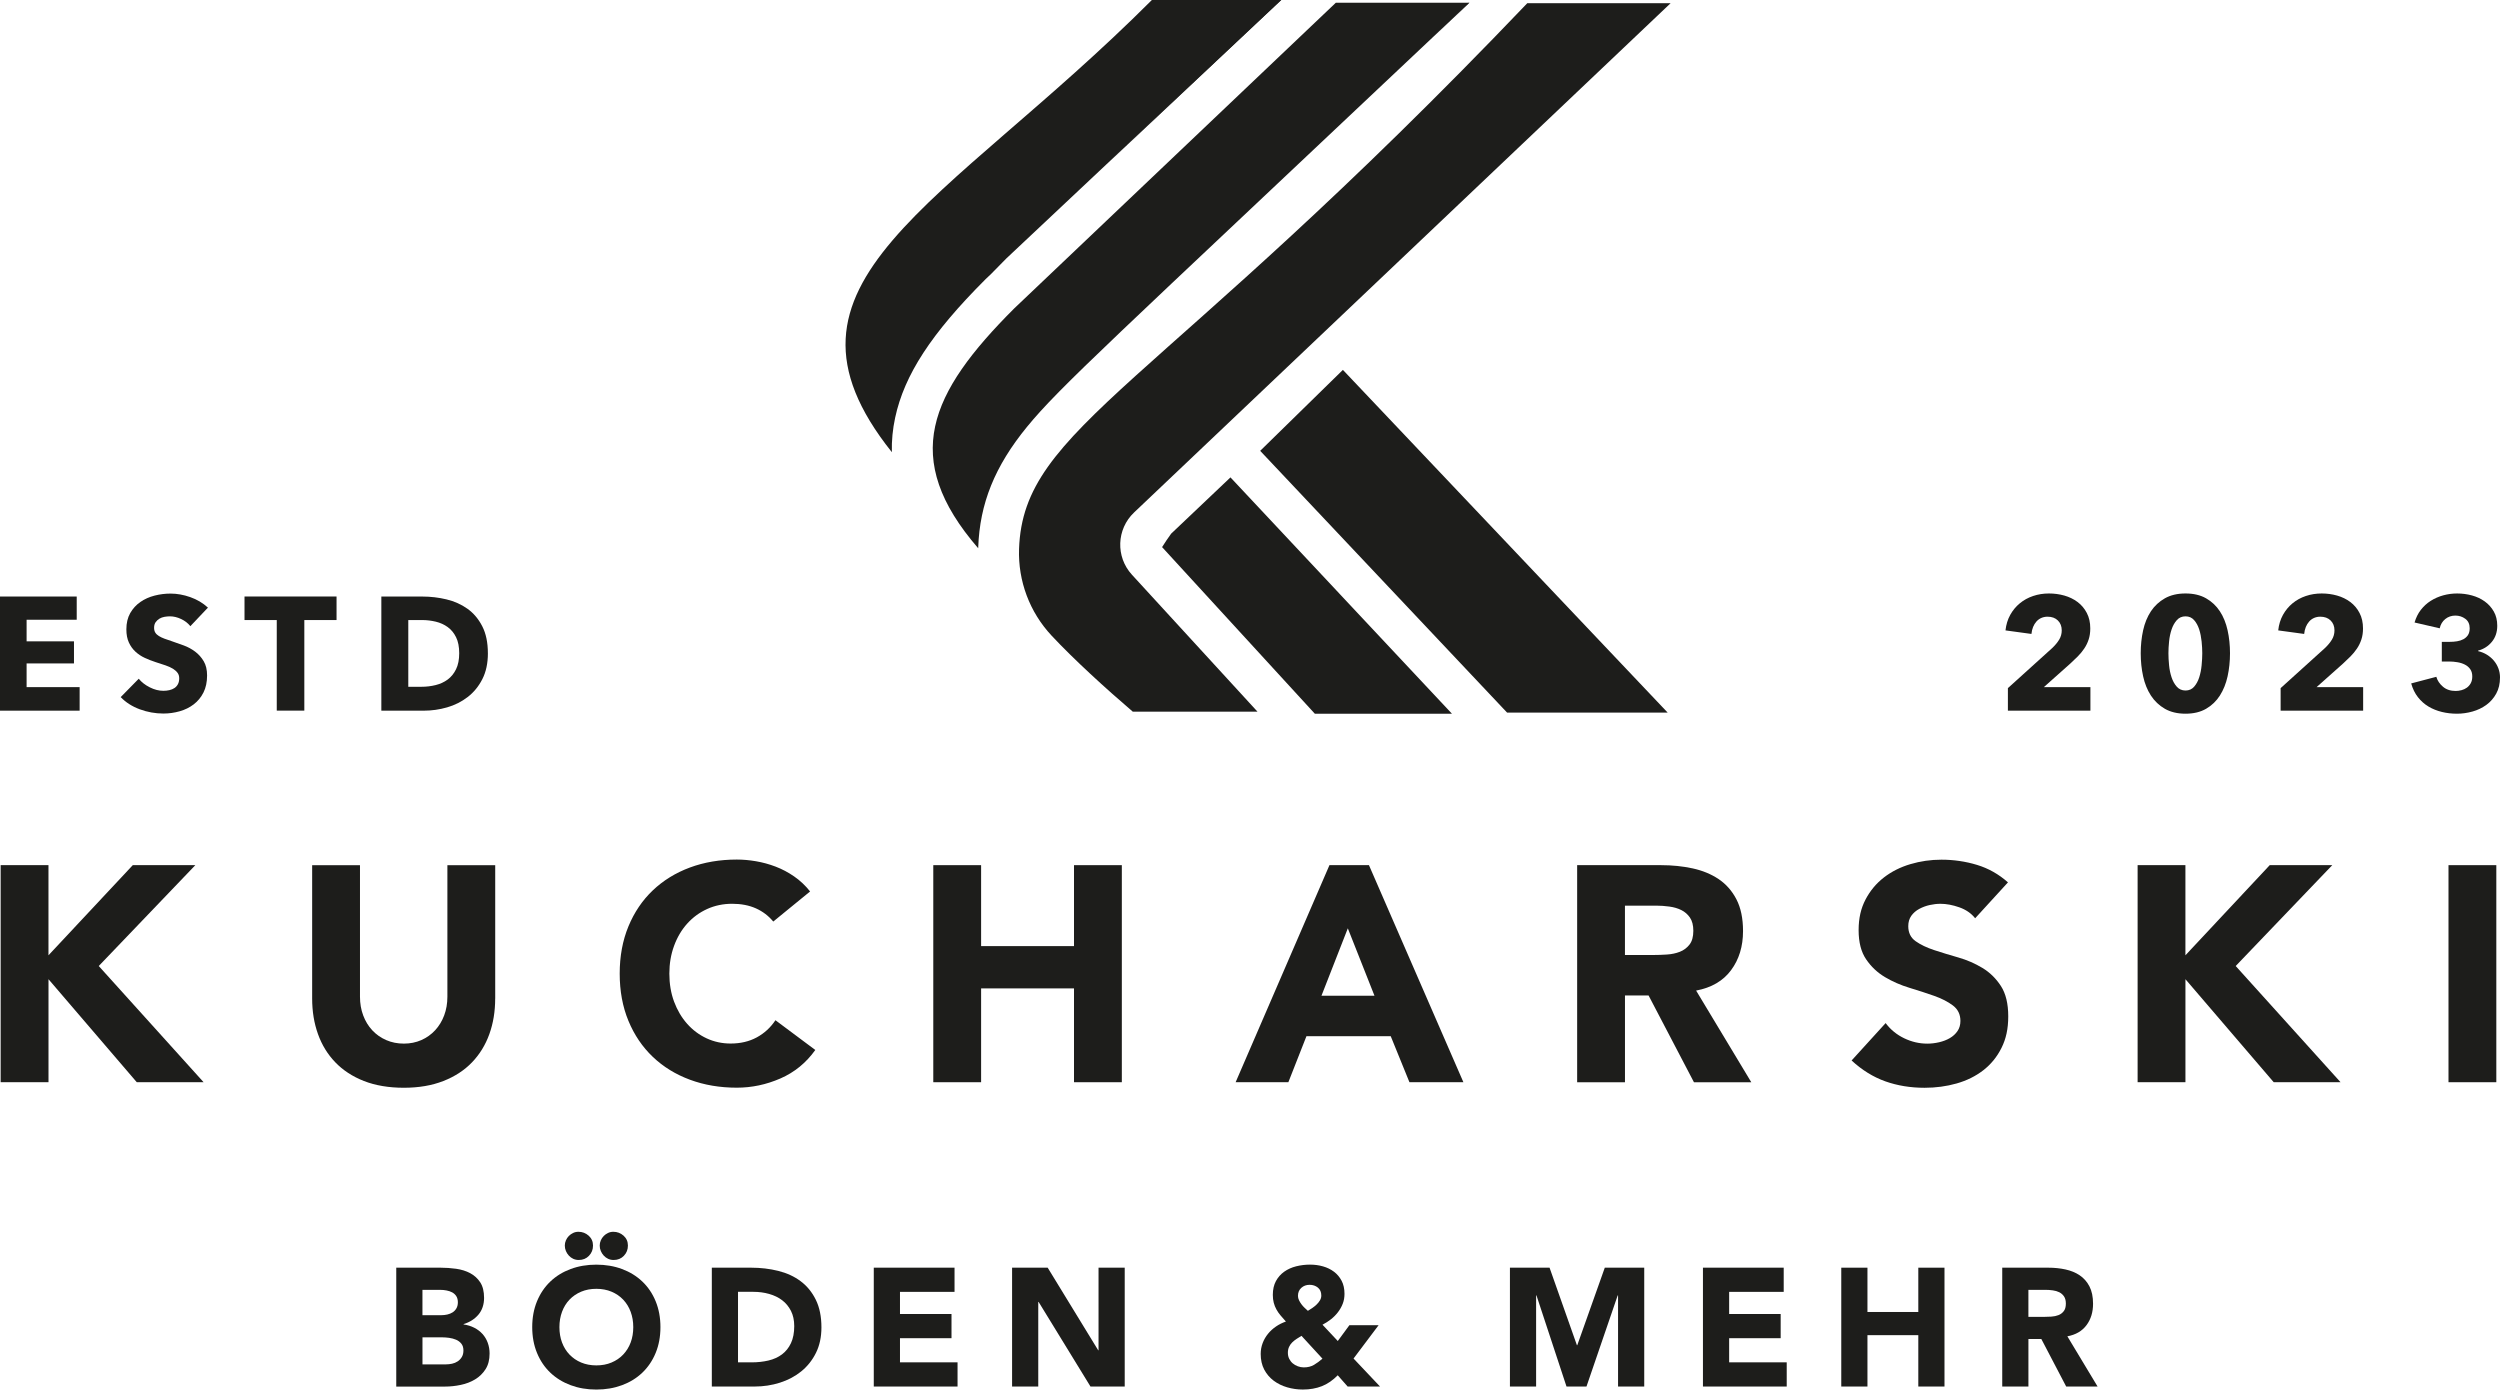
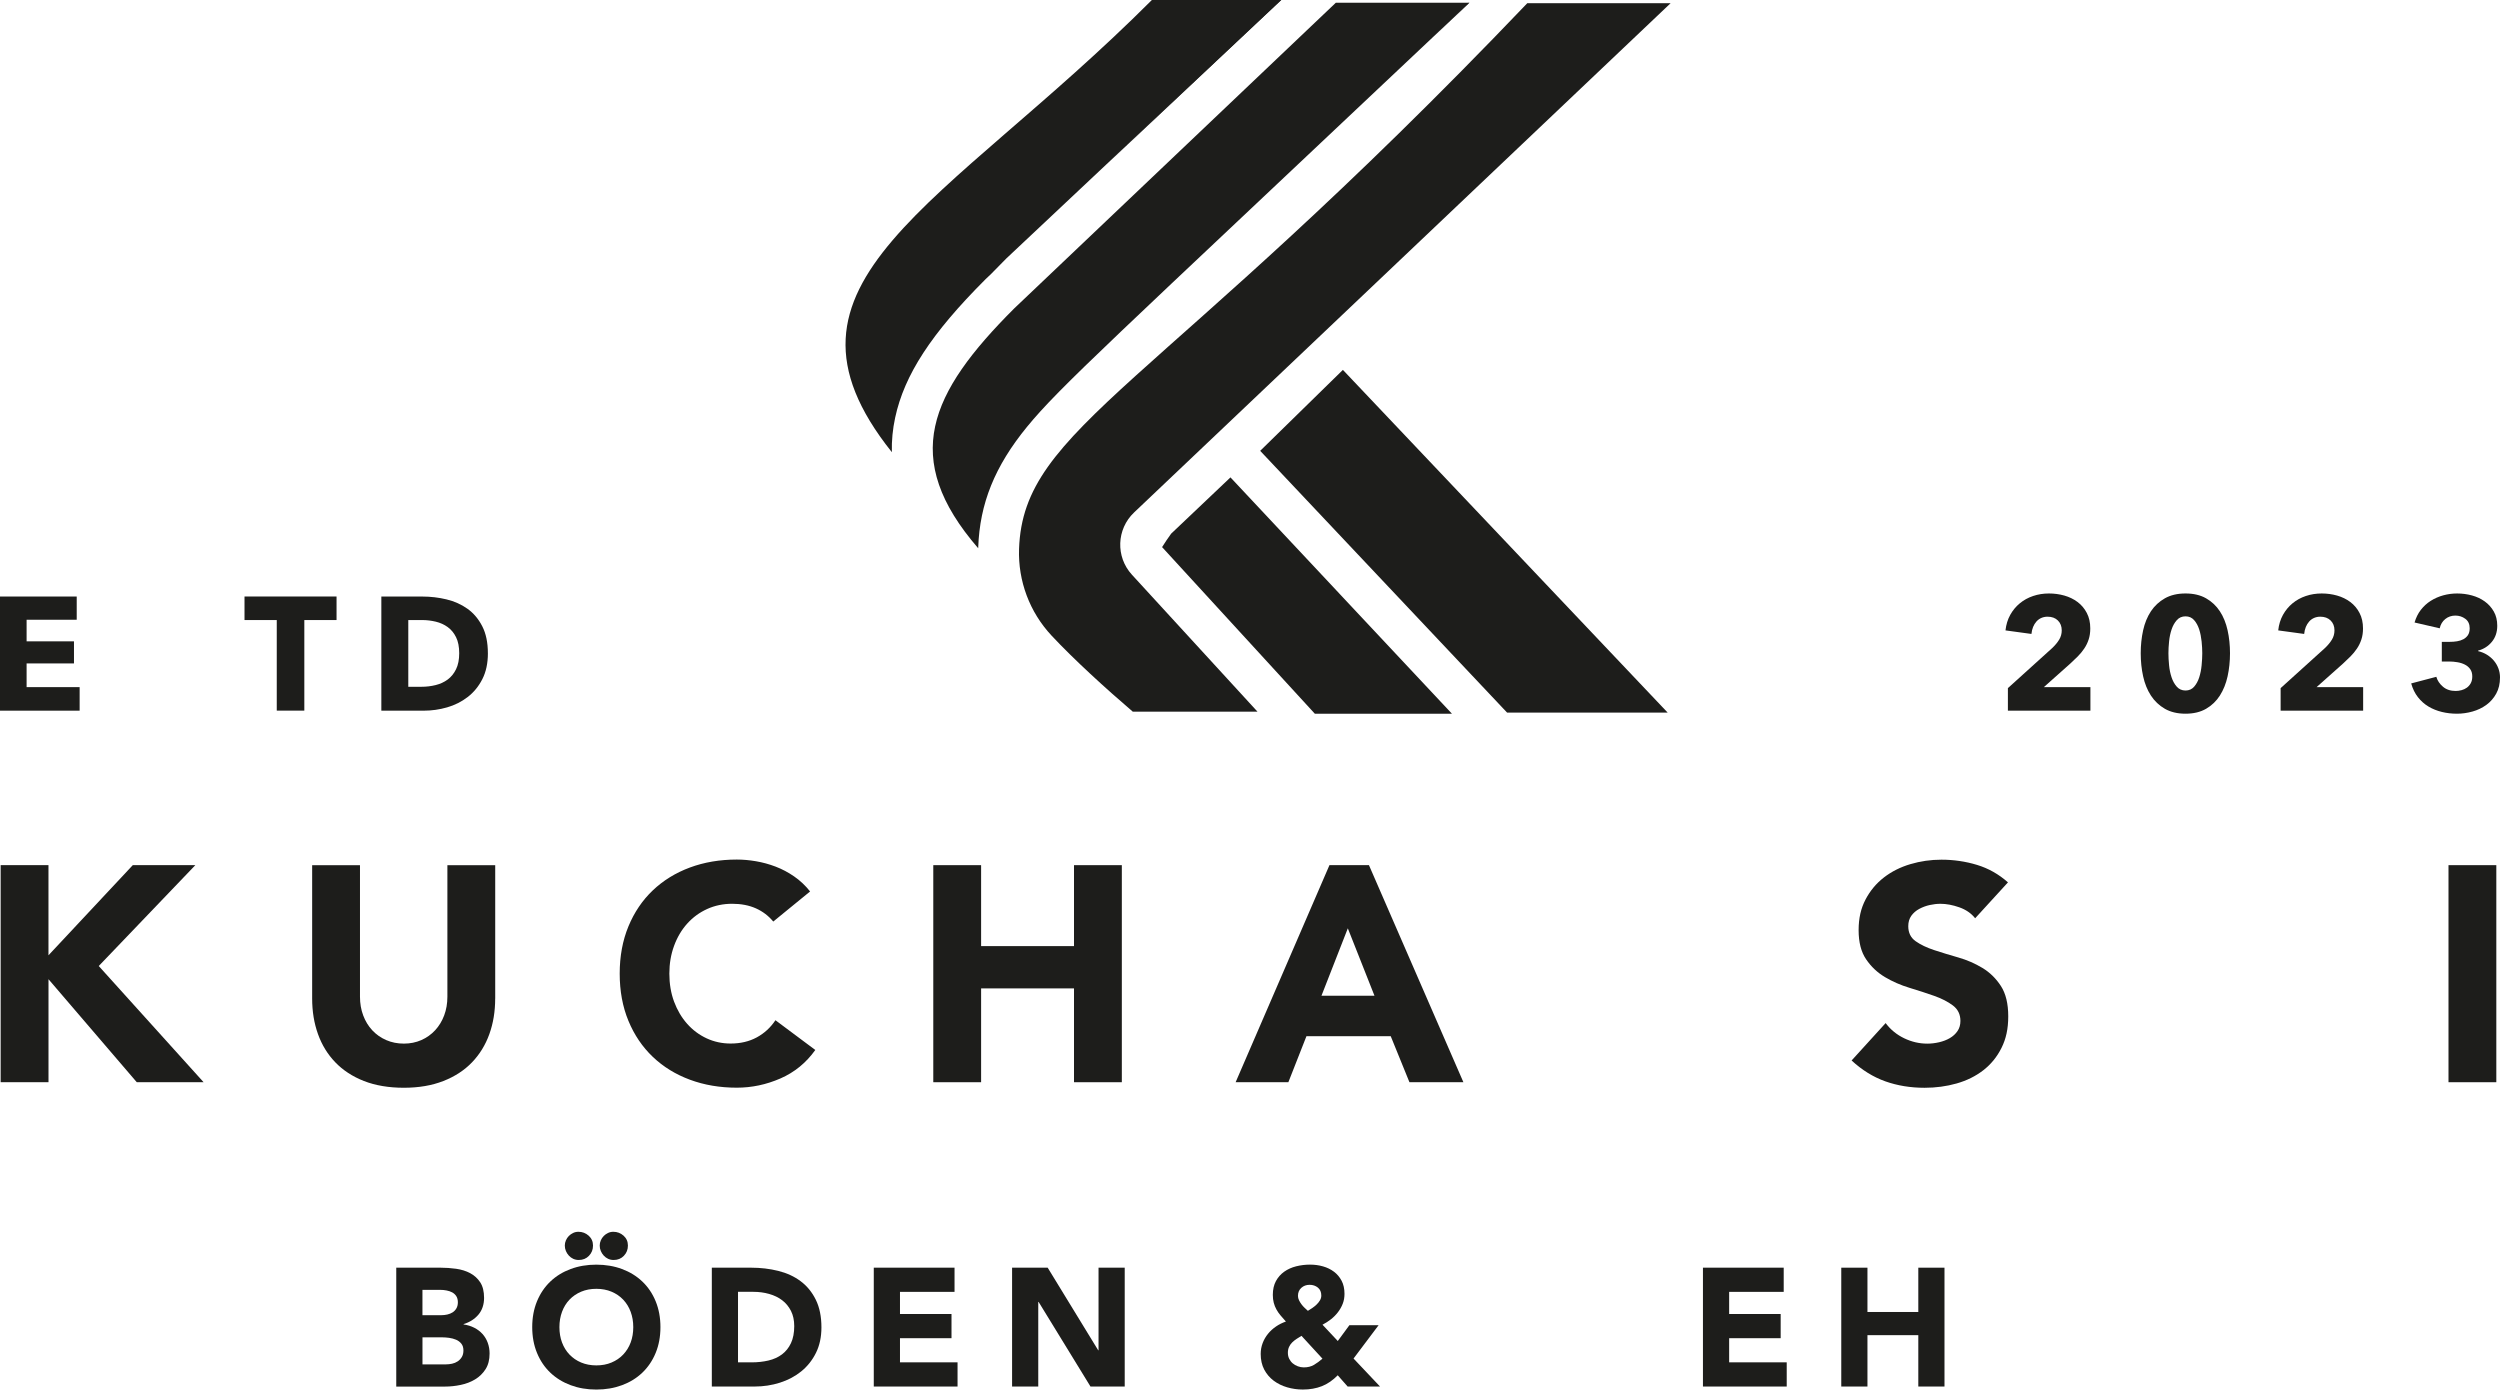
<svg xmlns="http://www.w3.org/2000/svg" id="Ebene_1" data-name="Ebene 1" viewBox="0 0 1080 600.28">
  <defs>
    <style>      .cls-1, .cls-2 {        fill: #1d1d1b;      }      .cls-2 {        fill-rule: evenodd;      }    </style>
  </defs>
  <g>
    <path class="cls-1" d="m171.19,547.64h19.14c2.22,0,4.46.16,6.71.47,2.25.32,4.27.94,6.06,1.89,1.78.94,3.24,2.26,4.35,3.95s1.67,3.94,1.67,6.74-.81,5.31-2.43,7.22c-1.62,1.91-3.76,3.28-6.42,4.1v.15c1.69.24,3.23.72,4.6,1.42s2.56,1.59,3.55,2.68c.99,1.09,1.75,2.36,2.28,3.81.53,1.45.8,3,.8,4.64,0,2.71-.58,4.97-1.74,6.78-1.16,1.81-2.66,3.28-4.5,4.39-1.84,1.12-3.91,1.91-6.2,2.39-2.3.49-4.58.73-6.85.73h-21.03v-51.34Zm11.31,20.52h8.19c.87,0,1.73-.1,2.57-.29s1.61-.51,2.29-.94c.68-.44,1.22-1.02,1.63-1.74s.62-1.59.62-2.61-.23-1.95-.69-2.65c-.46-.7-1.05-1.24-1.78-1.63-.73-.39-1.55-.66-2.46-.83-.92-.17-1.81-.25-2.68-.25h-7.69v10.95Zm0,21.25h10.15c.87,0,1.75-.1,2.65-.29.89-.19,1.7-.53,2.43-1.02.73-.48,1.32-1.11,1.78-1.88.46-.78.69-1.72.69-2.83,0-1.21-.3-2.19-.91-2.94-.61-.75-1.37-1.31-2.28-1.7-.92-.39-1.91-.65-2.97-.8-1.07-.15-2.06-.22-2.97-.22h-8.56v11.68Z" />
    <path class="cls-1" d="m229.92,573.31c0-4.11.69-7.83,2.07-11.17,1.38-3.34,3.3-6.17,5.76-8.52,2.46-2.35,5.39-4.15,8.77-5.4,3.38-1.26,7.08-1.89,11.09-1.89s7.71.63,11.1,1.89c3.38,1.26,6.31,3.06,8.77,5.4,2.46,2.34,4.39,5.18,5.76,8.52s2.07,7.06,2.07,11.17-.69,7.83-2.07,11.17-3.3,6.17-5.76,8.52c-2.46,2.35-5.39,4.15-8.77,5.4-3.38,1.26-7.08,1.89-11.1,1.89s-7.71-.63-11.09-1.89c-3.38-1.26-6.31-3.06-8.77-5.4-2.46-2.34-4.39-5.18-5.76-8.52-1.38-3.34-2.07-7.06-2.07-11.17Zm11.75,0c0,2.42.37,4.63,1.12,6.64.75,2.01,1.82,3.75,3.23,5.22,1.4,1.47,3.08,2.62,5.04,3.44,1.96.82,4.15,1.24,6.56,1.24s4.61-.41,6.56-1.24c1.96-.82,3.64-1.97,5.04-3.44,1.4-1.48,2.48-3.21,3.23-5.22.75-2,1.12-4.22,1.12-6.64s-.38-4.57-1.12-6.6c-.75-2.03-1.83-3.78-3.23-5.26-1.4-1.47-3.08-2.62-5.04-3.44s-4.15-1.24-6.56-1.24-4.6.41-6.56,1.24-3.64,1.97-5.04,3.44c-1.41,1.48-2.48,3.23-3.23,5.26-.75,2.03-1.12,4.23-1.12,6.6Zm8.34-29c-.87,0-1.67-.17-2.39-.51-.73-.34-1.35-.8-1.88-1.38-.53-.58-.96-1.24-1.27-1.99-.32-.75-.47-1.53-.47-2.35,0-.78.16-1.53.47-2.25.32-.73.74-1.35,1.27-1.89s1.15-.97,1.85-1.3c.7-.34,1.46-.51,2.28-.51,1.69,0,3.17.56,4.42,1.67s1.89,2.54,1.89,4.28-.58,3.21-1.74,4.42c-1.16,1.21-2.63,1.81-4.42,1.81Zm15.08,0c-.87,0-1.67-.17-2.39-.51-.73-.34-1.35-.8-1.88-1.38-.53-.58-.96-1.24-1.27-1.99-.32-.75-.47-1.53-.47-2.35,0-.78.16-1.53.47-2.25.32-.73.74-1.35,1.27-1.89s1.15-.97,1.85-1.3c.7-.34,1.46-.51,2.28-.51,1.69,0,3.17.56,4.42,1.67s1.89,2.54,1.89,4.28-.58,3.21-1.74,4.42-2.63,1.81-4.42,1.81Z" />
    <path class="cls-1" d="m307.51,547.64h16.97c4.11,0,8.01.46,11.71,1.38,3.7.92,6.93,2.4,9.68,4.46,2.75,2.05,4.94,4.72,6.56,8.01,1.62,3.29,2.43,7.28,2.43,11.96,0,4.16-.79,7.82-2.36,10.99s-3.69,5.82-6.34,7.98c-2.66,2.15-5.73,3.78-9.21,4.89s-7.13,1.67-10.95,1.67h-18.49v-51.34Zm11.31,40.9h5.87c2.61,0,5.04-.27,7.29-.8s4.2-1.42,5.84-2.65c1.64-1.23,2.94-2.85,3.88-4.86.94-2,1.41-4.46,1.41-7.36,0-2.51-.47-4.7-1.41-6.56-.95-1.86-2.21-3.4-3.81-4.61-1.59-1.21-3.47-2.11-5.62-2.72-2.15-.61-4.41-.91-6.78-.91h-6.67v30.46Z" />
    <path class="cls-1" d="m377.48,547.64h34.88v10.44h-23.57v9.57h22.26v10.44h-22.26v10.44h24.87v10.44h-36.19v-51.34Z" />
    <path class="cls-1" d="m437.23,547.64h15.37l21.82,35.68h.15v-35.68h11.31v51.34h-14.79l-22.41-36.55h-.15v36.55h-11.31v-51.34Z" />
    <path class="cls-1" d="m584.72,586.87l11.45,12.11h-13.99l-4.28-4.86c-2.12,2.17-4.41,3.75-6.85,4.71s-5.18,1.45-8.23,1.45c-2.32,0-4.57-.32-6.74-.95-2.17-.63-4.12-1.58-5.84-2.86-1.71-1.28-3.08-2.89-4.1-4.82-1.01-1.93-1.52-4.18-1.52-6.74,0-1.64.28-3.2.84-4.68.55-1.47,1.33-2.81,2.32-4.03.99-1.21,2.14-2.26,3.45-3.15,1.3-.89,2.73-1.61,4.28-2.14-.82-.92-1.58-1.79-2.28-2.61s-1.31-1.69-1.81-2.61c-.51-.92-.9-1.88-1.16-2.9-.27-1.01-.4-2.15-.4-3.41,0-2.32.45-4.3,1.34-5.95.89-1.64,2.09-3,3.59-4.06,1.5-1.06,3.21-1.83,5.15-2.32,1.93-.48,3.92-.73,5.95-.73s3.87.25,5.65.76c1.79.51,3.37,1.28,4.75,2.32,1.38,1.04,2.47,2.34,3.3,3.92.82,1.57,1.23,3.44,1.23,5.62,0,1.55-.25,2.97-.76,4.28-.51,1.31-1.2,2.53-2.07,3.66-.87,1.14-1.87,2.15-3.01,3.05-1.14.89-2.36,1.68-3.66,2.35l6.6,7.04,5.01-6.82h12.62l-10.8,14.36Zm-22.48-9.79c-.73.44-1.44.88-2.14,1.34-.7.46-1.33.97-1.89,1.52s-1,1.2-1.34,1.92c-.34.73-.51,1.57-.51,2.54s.19,1.84.58,2.61c.39.77.89,1.43,1.52,1.96.63.53,1.36.96,2.21,1.27.85.32,1.71.47,2.58.47,1.69,0,3.15-.36,4.39-1.09,1.23-.73,2.45-1.62,3.66-2.68l-9.06-9.86Zm3.48-22.04c-1.4,0-2.59.44-3.55,1.31-.97.87-1.45,2.03-1.45,3.48,0,.63.15,1.24.44,1.85s.64,1.19,1.05,1.74c.41.56.87,1.08,1.38,1.56.51.48.98.92,1.41,1.3.58-.34,1.21-.74,1.89-1.2.68-.46,1.3-.97,1.88-1.52s1.06-1.16,1.45-1.81c.39-.65.58-1.34.58-2.06,0-1.5-.5-2.65-1.48-3.45-.99-.8-2.19-1.2-3.59-1.2Z" />
-     <path class="cls-1" d="m652.3,547.64h17.11l11.82,33.5h.15l11.89-33.5h17.04v51.34h-11.31v-39.38h-.15l-13.49,39.38h-8.63l-12.98-39.38h-.15v39.38h-11.31v-51.34Z" />
    <path class="cls-1" d="m735.68,547.64h34.88v10.44h-23.57v9.57h22.26v10.44h-22.26v10.44h24.87v10.44h-36.19v-51.34Z" />
    <path class="cls-1" d="m795.43,547.64h11.31v19.14h21.97v-19.14h11.31v51.34h-11.31v-22.19h-21.97v22.19h-11.31v-51.34Z" />
-     <path class="cls-1" d="m864.97,547.64h19.87c2.61,0,5.09.25,7.43.76s4.4,1.35,6.16,2.54c1.76,1.18,3.17,2.78,4.21,4.78,1.04,2.01,1.56,4.51,1.56,7.51,0,3.63-.94,6.71-2.83,9.24-1.89,2.54-4.64,4.15-8.27,4.82l13.05,21.68h-13.56l-10.73-20.52h-5.58v20.52h-11.31v-51.34Zm11.31,21.25h6.67c1.01,0,2.09-.04,3.23-.11,1.14-.07,2.16-.29,3.08-.65.92-.36,1.68-.93,2.28-1.71.61-.77.91-1.86.91-3.26,0-1.31-.27-2.34-.8-3.12-.53-.77-1.21-1.37-2.03-1.78-.82-.41-1.77-.69-2.83-.83s-2.1-.22-3.12-.22h-7.4v11.68Z" />
  </g>
  <g>
    <path class="cls-2" d="m553.49,0l-75.75,71.22-43.03,40.46c-2.24,2.24-4.43,4.46-6.55,6.66l-2.39,2.27-.16.16c-23.3,23.31-34.94,41.16-38.91,59.69-1.07,4.97-1.54,9.93-1.42,14.88-58.9-73.74,22.33-105.32,112.32-195.33h55.88Z" />
    <polygon class="cls-2" points="553.49 0 477.75 71.22 552.69 0 553.49 0" />
    <path class="cls-2" d="m634.77,1.17l-16.01,15.12c-138.74,130.99-161.01,150.9-175.08,168.09-13.94,17.04-20.44,33.13-21.09,52.17,0,.1,0,.2,0,.3-33.73-38.96-21.05-67.01,15.53-103.59L577.09,1.17h57.67Z" />
    <polygon class="cls-2" points="634.77 1.17 618.75 16.29 634.52 1.17 634.77 1.17" />
    <path class="cls-2" d="m721.72,1.37h-61.92c-160.55,168.11-217.77,182.82-219.57,235.77-.47,13.84,4.58,27.31,14.04,37.43,9.7,10.38,23.3,22.77,35.08,32.86h53.88l-54.25-59.17c-7.07-7.71-6.65-19.66.93-26.86L721.72,1.37Z" />
    <path class="cls-2" d="m627.23,308.32h-59.23l-65.98-71.97c1.2-1.93,2.52-3.87,3.92-5.81l25.62-24.31,95.67,102.09Z" />
    <polygon class="cls-2" points="720.42 307.83 651.05 307.83 544.4 194.76 580.13 159.79 720.42 307.83" />
  </g>
  <g>
    <path class="cls-1" d="m.28,373.75h20.66v38.94l36.42-38.94h27.02l-41.72,43.57,45.3,50.2h-28.87l-38.14-44.5v44.5H.28v-93.77Z" />
    <path class="cls-1" d="m213.92,431.37c0,5.56-.84,10.69-2.52,15.36-1.68,4.68-4.17,8.74-7.48,12.19s-7.44,6.14-12.39,8.08c-4.95,1.94-10.64,2.91-17.08,2.91s-12.28-.97-17.22-2.91c-4.95-1.94-9.07-4.64-12.38-8.08s-5.81-7.5-7.48-12.19c-1.68-4.68-2.52-9.8-2.52-15.36v-57.61h20.66v56.82c0,2.91.46,5.61,1.39,8.08.93,2.47,2.23,4.62,3.91,6.42s3.69,3.22,6.03,4.24c2.34,1.02,4.88,1.52,7.62,1.52s5.25-.51,7.55-1.52c2.29-1.01,4.28-2.43,5.96-4.24s2.98-3.95,3.91-6.42c.93-2.47,1.39-5.17,1.39-8.08v-56.82h20.66v57.61Z" />
    <path class="cls-1" d="m334.05,398.12c-2.03-2.47-4.53-4.37-7.48-5.7-2.96-1.32-6.38-1.99-10.26-1.99s-7.48.75-10.8,2.25c-3.31,1.5-6.18,3.6-8.61,6.29-2.43,2.69-4.33,5.9-5.69,9.6-1.37,3.71-2.05,7.73-2.05,12.05s.68,8.46,2.05,12.12c1.37,3.66,3.24,6.84,5.63,9.53,2.38,2.69,5.19,4.79,8.41,6.29,3.22,1.5,6.69,2.25,10.4,2.25,4.24,0,7.99-.88,11.26-2.65,3.27-1.77,5.96-4.24,8.08-7.42l17.22,12.85c-3.97,5.56-9,9.67-15.1,12.32-6.09,2.65-12.36,3.97-18.81,3.97-7.33,0-14.08-1.15-20.27-3.45-6.18-2.29-11.52-5.58-16.02-9.87-4.5-4.28-8.01-9.47-10.53-15.56-2.52-6.09-3.77-12.89-3.77-20.4s1.26-14.3,3.77-20.4c2.52-6.09,6.03-11.28,10.53-15.56,4.5-4.28,9.84-7.57,16.02-9.87,6.18-2.29,12.94-3.44,20.27-3.44,2.65,0,5.41.24,8.28.73,2.87.49,5.69,1.26,8.48,2.32,2.78,1.06,5.45,2.47,8.01,4.24,2.56,1.77,4.86,3.93,6.89,6.49l-15.89,12.98Z" />
    <path class="cls-1" d="m403.18,373.75h20.66v34.97h40.13v-34.97h20.66v93.77h-20.66v-40.53h-40.13v40.53h-20.66v-93.77Z" />
    <path class="cls-1" d="m574.31,373.75h17.08l40.8,93.77h-23.31l-8.08-19.87h-36.42l-7.81,19.87h-22.78l40.53-93.77Zm7.95,27.28l-11.39,29.14h22.91l-11.52-29.14Z" />
-     <path class="cls-1" d="m681.33,373.75h36.29c4.77,0,9.29.46,13.58,1.39,4.28.93,8.03,2.47,11.26,4.64,3.22,2.17,5.79,5.08,7.68,8.74,1.9,3.66,2.85,8.23,2.85,13.71,0,6.62-1.72,12.25-5.17,16.89-3.44,4.64-8.48,7.57-15.1,8.81l23.84,39.6h-24.77l-19.6-37.48h-10.2v37.48h-20.66v-93.77Zm20.66,38.81h12.19c1.85,0,3.82-.07,5.89-.2s3.95-.53,5.63-1.19c1.68-.66,3.07-1.7,4.17-3.11,1.1-1.41,1.65-3.4,1.65-5.96,0-2.38-.49-4.28-1.46-5.7-.97-1.41-2.21-2.49-3.71-3.24-1.5-.75-3.22-1.26-5.17-1.52-1.94-.27-3.84-.4-5.69-.4h-13.51v21.32Z" />
    <path class="cls-1" d="m853.24,396.66c-1.68-2.12-3.95-3.69-6.82-4.7-2.87-1.01-5.59-1.52-8.15-1.52-1.5,0-3.04.18-4.63.53-1.59.35-3.09.91-4.5,1.66-1.41.75-2.56,1.75-3.45,2.98-.88,1.24-1.32,2.74-1.32,4.5,0,2.83,1.06,4.99,3.18,6.49,2.12,1.5,4.79,2.78,8.01,3.84,3.22,1.06,6.69,2.12,10.4,3.18,3.71,1.06,7.17,2.56,10.4,4.5,3.23,1.94,5.9,4.55,8.02,7.82,2.12,3.27,3.18,7.64,3.18,13.11s-.97,9.76-2.91,13.64c-1.94,3.89-4.57,7.11-7.88,9.67-3.31,2.56-7.15,4.46-11.52,5.7-4.37,1.24-8.99,1.86-13.84,1.86-6.09,0-11.74-.93-16.95-2.78-5.21-1.86-10.07-4.86-14.57-9.01l14.7-16.16c2.12,2.83,4.79,5.01,8.01,6.56,3.22,1.55,6.56,2.32,10,2.32,1.67,0,3.38-.2,5.1-.6,1.72-.4,3.26-.99,4.63-1.79s2.47-1.81,3.31-3.04c.84-1.24,1.26-2.69,1.26-4.37,0-2.83-1.08-5.05-3.25-6.69-2.16-1.63-4.88-3.02-8.14-4.17-3.27-1.15-6.8-2.3-10.6-3.45-3.8-1.15-7.33-2.69-10.6-4.63-3.27-1.94-5.98-4.5-8.14-7.68-2.17-3.18-3.25-7.37-3.25-12.58s.99-9.45,2.98-13.25c1.99-3.8,4.63-6.97,7.95-9.54,3.31-2.56,7.13-4.48,11.46-5.76s8.78-1.92,13.38-1.92c5.3,0,10.42.75,15.37,2.25,4.94,1.5,9.4,4.02,13.38,7.55l-14.17,15.5Z" />
-     <path class="cls-1" d="m923.44,373.75h20.66v38.94l36.42-38.94h27.02l-41.72,43.57,45.3,50.2h-28.87l-38.14-44.5v44.5h-20.66v-93.77Z" />
    <path class="cls-1" d="m1057.75,373.75h20.66v93.77h-20.66v-93.77Z" />
  </g>
  <g>
    <path class="cls-1" d="m0,307v-49.3h33.14v10.03H11.49v9.33h20.47v9.54H11.49v10.24h22.91v10.17H0Z" />
-     <path class="cls-1" d="m82.23,270.51c-1.02-1.3-2.36-2.33-4-3.1s-3.24-1.15-4.77-1.15c-.79,0-1.59.07-2.4.21-.81.14-1.54.41-2.19.8-.65.39-1.2.91-1.64,1.53-.44.63-.66,1.43-.66,2.4,0,.84.17,1.53.52,2.09.35.56.86,1.04,1.53,1.46s1.47.8,2.4,1.15c.93.35,1.97.71,3.13,1.08,1.67.56,3.41,1.17,5.22,1.85,1.81.67,3.46,1.57,4.94,2.68,1.48,1.11,2.72,2.5,3.69,4.14.98,1.65,1.46,3.7,1.46,6.16,0,2.83-.52,5.28-1.56,7.35-1.04,2.07-2.45,3.77-4.21,5.12-1.76,1.35-3.78,2.34-6.06,2.99-2.28.65-4.62.98-7.03.98-3.53,0-6.94-.62-10.24-1.84-3.3-1.23-6.04-2.98-8.22-5.26l7.8-7.94c1.2,1.49,2.79,2.73,4.77,3.72,1.97,1,3.93,1.5,5.88,1.5.88,0,1.74-.09,2.57-.28s1.57-.49,2.2-.91,1.13-.97,1.5-1.67c.37-.7.56-1.53.56-2.51s-.23-1.72-.7-2.37c-.46-.65-1.13-1.24-1.98-1.78-.86-.53-1.93-1.02-3.2-1.46-1.28-.44-2.73-.92-4.35-1.43-1.58-.51-3.12-1.12-4.63-1.81s-2.85-1.59-4.04-2.68c-1.18-1.09-2.13-2.41-2.85-3.97s-1.08-3.45-1.08-5.68c0-2.74.56-5.08,1.67-7.03,1.12-1.95,2.58-3.55,4.39-4.8,1.81-1.25,3.85-2.17,6.13-2.75,2.27-.58,4.57-.87,6.89-.87,2.79,0,5.63.51,8.53,1.53,2.9,1.02,5.44,2.53,7.63,4.53l-7.59,8.01Z" />
    <path class="cls-1" d="m131.47,267.86v39.13h-11.91v-39.13h-13.93v-10.17h39.76v10.17h-13.93Z" />
    <path class="cls-1" d="m210.77,282.21c0,4.32-.8,8.04-2.4,11.18-1.6,3.13-3.71,5.71-6.34,7.73-2.62,2.02-5.58,3.51-8.88,4.46-3.3.95-6.64,1.43-10.03,1.43h-18.38v-49.3h17.82c3.48,0,6.92.41,10.31,1.22,3.39.81,6.4,2.16,9.05,4.04,2.64,1.88,4.78,4.4,6.4,7.55,1.63,3.16,2.44,7.06,2.44,11.7Zm-12.39,0c0-2.78-.45-5.09-1.36-6.93s-2.11-3.3-3.62-4.39-3.23-1.87-5.15-2.33-3.91-.7-5.95-.7h-5.92v28.83h5.64c2.13,0,4.19-.24,6.16-.73,1.98-.49,3.71-1.29,5.22-2.4,1.51-1.12,2.72-2.6,3.62-4.46.91-1.86,1.36-4.15,1.36-6.89Z" />
  </g>
  <g>
    <path class="cls-1" d="m867.41,307v-9.73l19.22-17.38c1.21-1.16,2.18-2.34,2.92-3.54.74-1.21,1.12-2.55,1.12-4.03,0-1.76-.56-3.19-1.67-4.28s-2.6-1.63-4.46-1.63-3.54.69-4.77,2.05c-1.23,1.37-1.96,3.17-2.19,5.4l-11.21-1.53c.28-2.51.96-4.74,2.05-6.7,1.09-1.96,2.47-3.63,4.15-5.01s3.58-2.43,5.74-3.15c2.16-.73,4.44-1.09,6.86-1.09,2.28,0,4.48.3,6.62.9,2.13.6,4.04,1.53,5.71,2.78s3.01,2.83,4,4.74c1,1.9,1.5,4.13,1.5,6.68,0,1.77-.23,3.35-.7,4.77-.46,1.42-1.1,2.73-1.92,3.94-.81,1.21-1.74,2.33-2.78,3.38s-2.12,2.08-3.24,3.1l-11.42,10.17h20.12v10.17h-35.65Z" />
    <path class="cls-1" d="m963.36,282.21c0,3.48-.35,6.8-1.04,9.96-.7,3.16-1.81,5.93-3.34,8.32-1.53,2.39-3.52,4.29-5.96,5.71-2.44,1.41-5.4,2.12-8.88,2.12s-6.45-.71-8.91-2.12c-2.46-1.42-4.47-3.32-6.03-5.71-1.55-2.39-2.68-5.16-3.37-8.32-.7-3.16-1.04-6.48-1.04-9.96s.35-6.79,1.04-9.92c.69-3.13,1.82-5.87,3.37-8.22,1.56-2.34,3.57-4.21,6.03-5.6,2.46-1.39,5.43-2.09,8.91-2.09s6.44.7,8.88,2.09c2.44,1.39,4.42,3.26,5.96,5.6s2.64,5.08,3.34,8.22,1.04,6.44,1.04,9.92Zm-11.98,0c0-1.53-.09-3.23-.28-5.08-.19-1.86-.53-3.59-1.04-5.19-.51-1.6-1.24-2.95-2.2-4.04-.95-1.09-2.19-1.64-3.72-1.64s-2.79.55-3.76,1.64c-.97,1.09-1.73,2.44-2.26,4.04-.53,1.6-.9,3.33-1.08,5.19-.19,1.86-.28,3.55-.28,5.08s.09,3.31.28,5.19c.18,1.88.55,3.62,1.08,5.22.53,1.6,1.29,2.95,2.26,4.04.97,1.09,2.23,1.64,3.76,1.64s2.77-.55,3.72-1.64,1.68-2.44,2.2-4.04c.51-1.6.86-3.34,1.04-5.22.18-1.88.28-3.61.28-5.19Z" />
    <path class="cls-1" d="m985.23,307v-9.73l19.22-17.38c1.21-1.16,2.18-2.34,2.92-3.54.74-1.21,1.12-2.55,1.12-4.03,0-1.76-.56-3.19-1.67-4.28s-2.6-1.63-4.46-1.63-3.54.69-4.77,2.05c-1.23,1.37-1.96,3.17-2.19,5.4l-11.21-1.53c.28-2.51.96-4.74,2.05-6.7,1.09-1.96,2.47-3.63,4.15-5.01s3.58-2.43,5.74-3.15c2.16-.73,4.44-1.09,6.86-1.09,2.28,0,4.48.3,6.62.9,2.13.6,4.04,1.53,5.71,2.78s3.01,2.83,4,4.74c1,1.9,1.5,4.13,1.5,6.68,0,1.77-.23,3.35-.7,4.77-.46,1.42-1.1,2.73-1.92,3.94-.81,1.21-1.74,2.33-2.78,3.38s-2.12,2.08-3.24,3.1l-11.42,10.17h20.12v10.17h-35.65Z" />
    <path class="cls-1" d="m1080,292.67c0,2.69-.55,5.02-1.64,6.99-1.09,1.97-2.52,3.59-4.28,4.87-1.76,1.27-3.75,2.23-5.96,2.85-2.2.62-4.44.94-6.72.94s-4.4-.25-6.51-.76c-2.11-.51-4.04-1.29-5.78-2.33-1.74-1.04-3.26-2.39-4.56-4.04s-2.27-3.63-2.92-5.95l10.86-2.86c.46,1.63,1.42,3.05,2.86,4.28,1.44,1.23,3.27,1.84,5.5,1.84.84,0,1.68-.12,2.54-.35s1.63-.59,2.3-1.08,1.23-1.12,1.67-1.92c.44-.79.66-1.76.66-2.92,0-1.25-.29-2.3-.87-3.13s-1.35-1.5-2.3-1.98c-.95-.49-2.03-.84-3.24-1.04-1.21-.21-2.41-.31-3.62-.31h-3.13v-8.49h3.41c1.11,0,2.18-.08,3.2-.25,1.02-.16,1.94-.47,2.75-.91s1.46-1.04,1.95-1.79c.49-.75.73-1.73.73-2.94,0-1.77-.63-3.13-1.88-4.06-1.25-.93-2.69-1.4-4.32-1.4s-3.12.5-4.35,1.5c-1.23,1-2.03,2.33-2.4,4l-10.86-2.51c.61-2.09,1.51-3.91,2.72-5.47,1.21-1.55,2.63-2.86,4.28-3.9,1.65-1.04,3.45-1.83,5.4-2.37,1.95-.53,3.94-.8,5.99-.8,2.18,0,4.31.28,6.37.84,2.06.56,3.91,1.42,5.53,2.58s2.94,2.62,3.93,4.36c1,1.74,1.5,3.8,1.5,6.17,0,2.74-.78,5.06-2.33,6.94-1.55,1.88-3.54,3.15-5.95,3.8v.21c1.39.32,2.67.85,3.83,1.56,1.16.72,2.16,1.58,2.99,2.57s1.49,2.11,1.95,3.34c.46,1.23.7,2.54.7,3.93Z" />
  </g>
</svg>